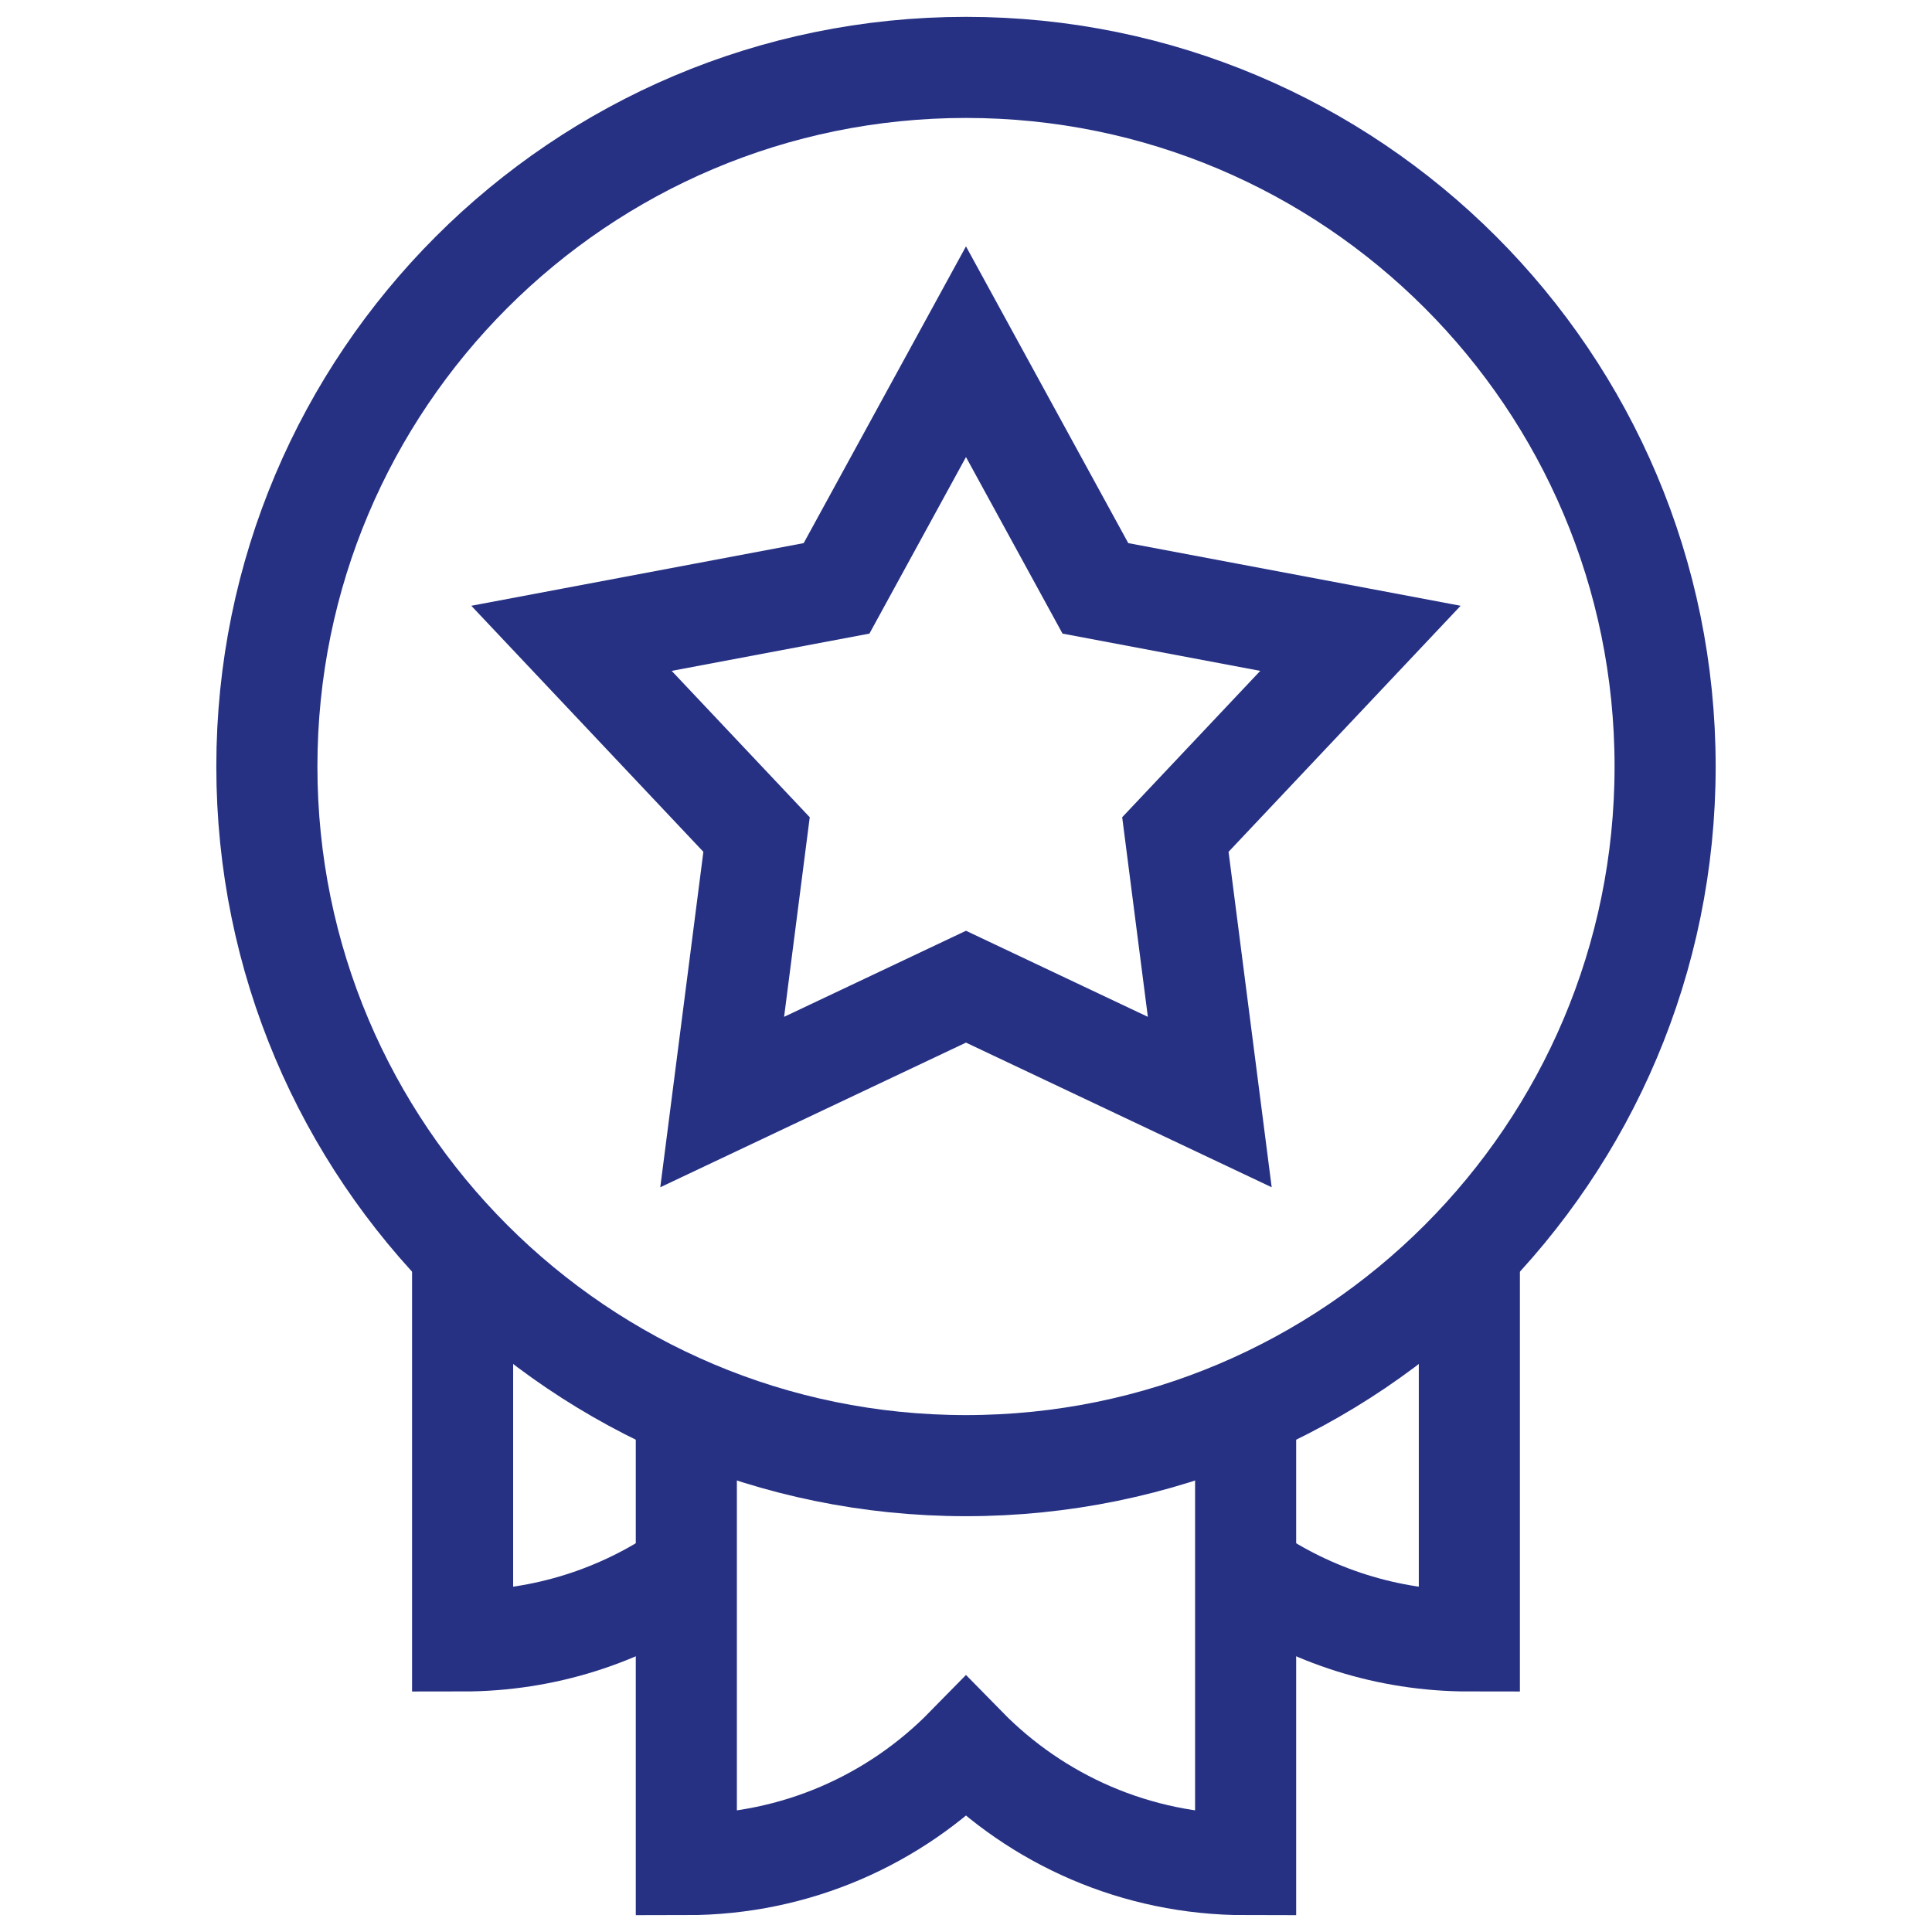
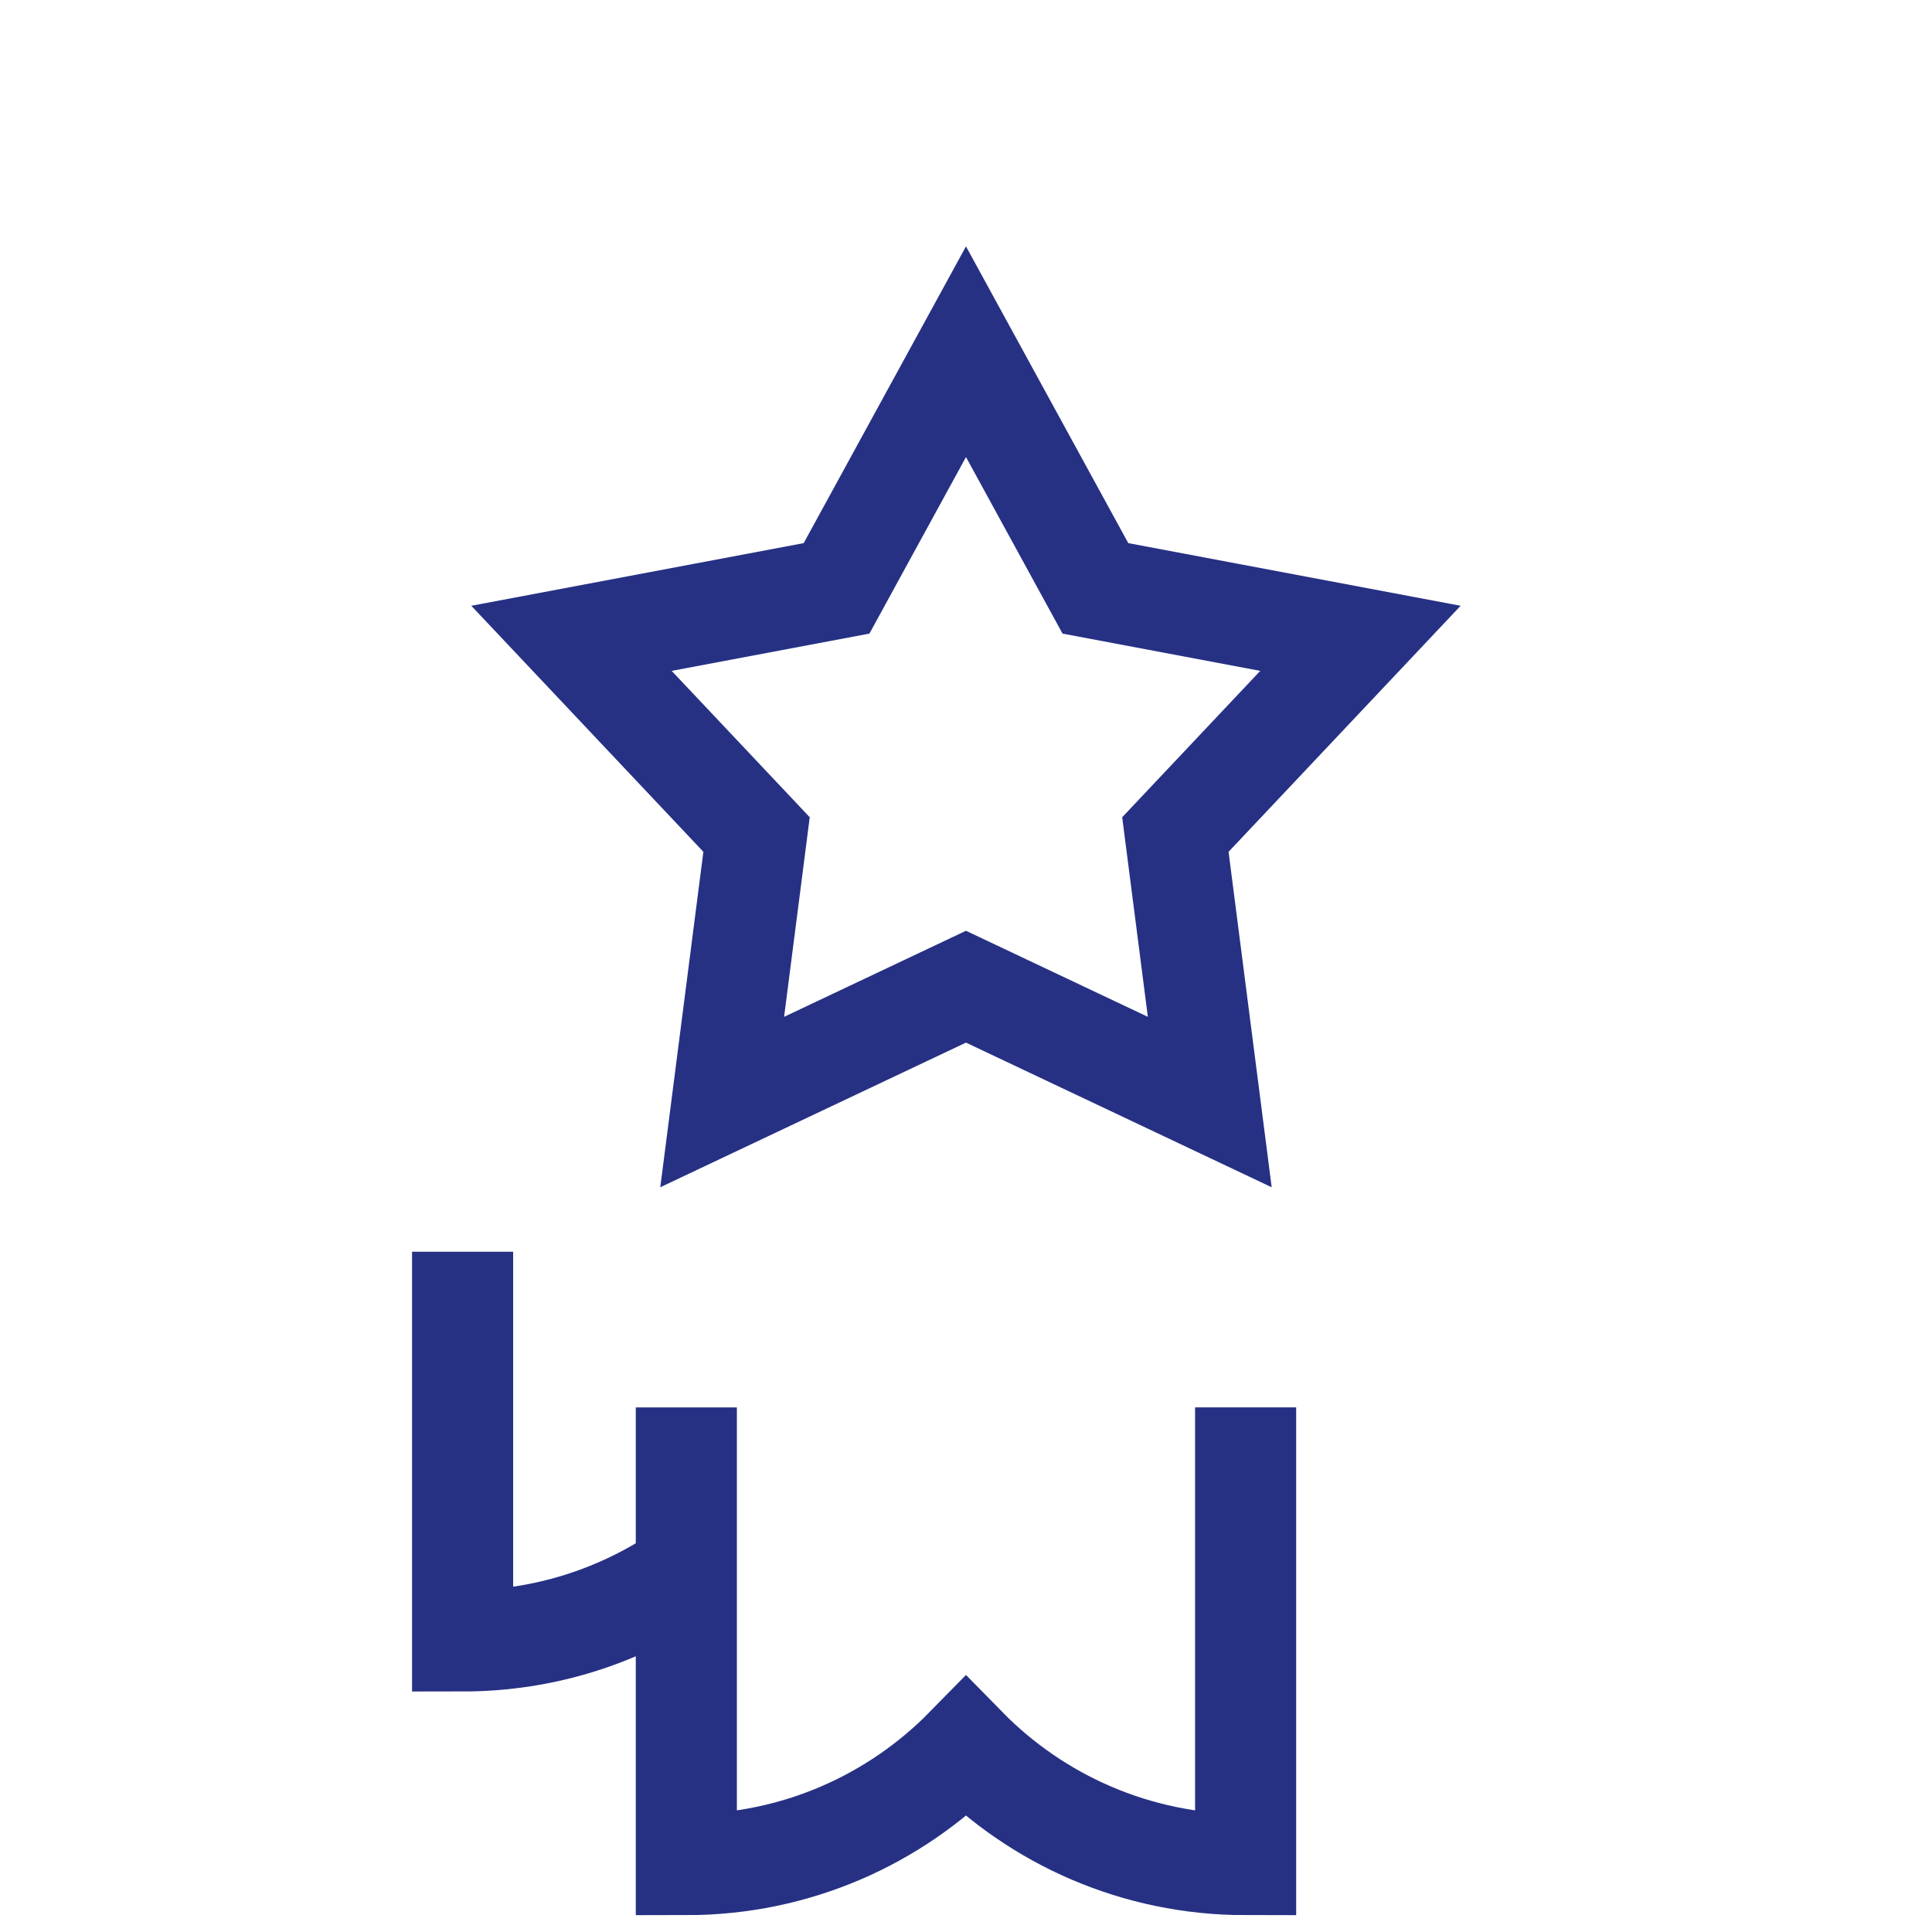
<svg xmlns="http://www.w3.org/2000/svg" width="86" height="86" viewBox="0 0 86 86" fill="none">
-   <path d="M42.999 65.241C60.187 65.241 74.12 51.308 74.12 34.12C74.12 16.933 60.187 3 42.999 3C25.812 3 11.879 16.933 11.879 34.12C11.879 51.308 25.812 65.241 42.999 65.241Z" stroke="#263184" stroke-width="4.5" stroke-miterlimit="10" />
  <path d="M52.32 37.148L60.558 28.414L48.76 26.19L42.999 15.656L37.238 26.19L25.439 28.414L33.677 37.148L32.147 49.056L42.999 43.921L53.851 49.056L52.32 37.148Z" stroke="#263184" stroke-width="4.5" stroke-miterlimit="10" />
  <path d="M20.592 55.719V73.044C24.251 73.044 27.645 71.919 30.447 69.995" stroke="#263184" stroke-width="4.5" stroke-miterlimit="10" />
-   <path d="M65.406 55.719V73.044C61.747 73.044 58.353 71.919 55.551 69.995" stroke="#263184" stroke-width="4.5" stroke-miterlimit="10" />
  <path d="M30.551 62.649V83C35.43 83 39.837 80.999 42.999 77.773C46.161 80.999 50.568 83 55.447 83V62.648" stroke="#263184" stroke-width="4.5" stroke-miterlimit="10" />
</svg>